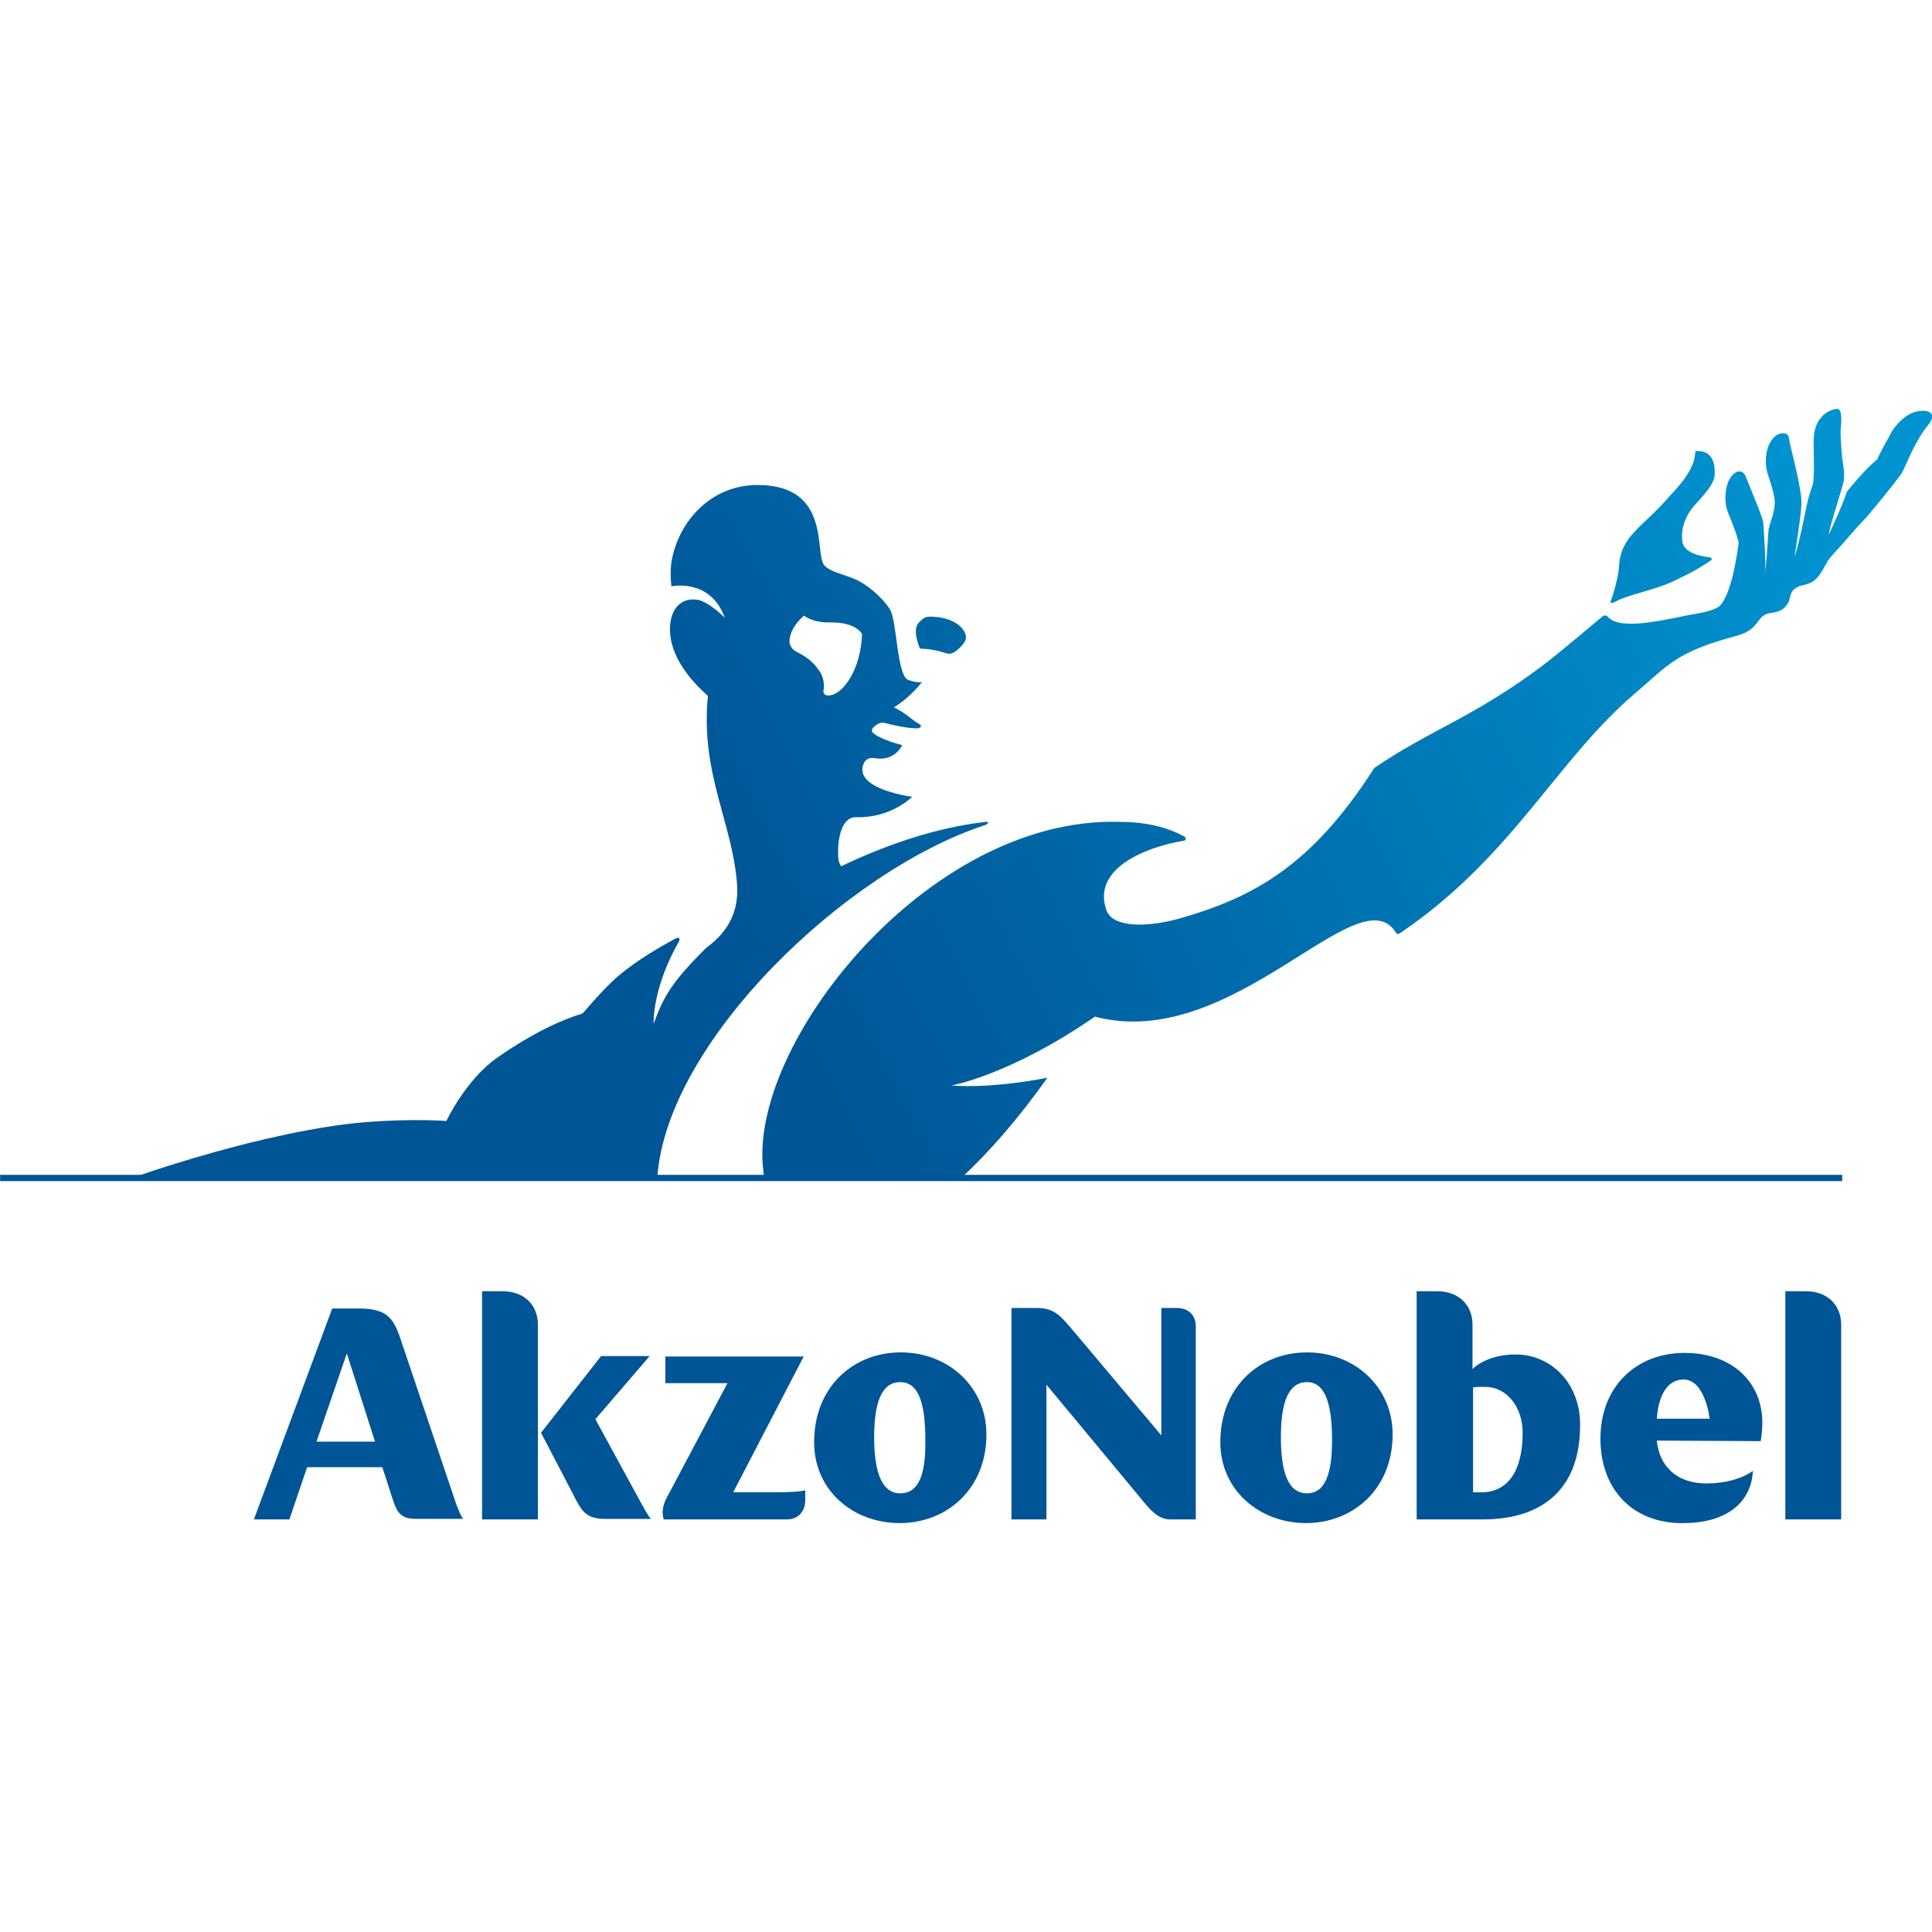
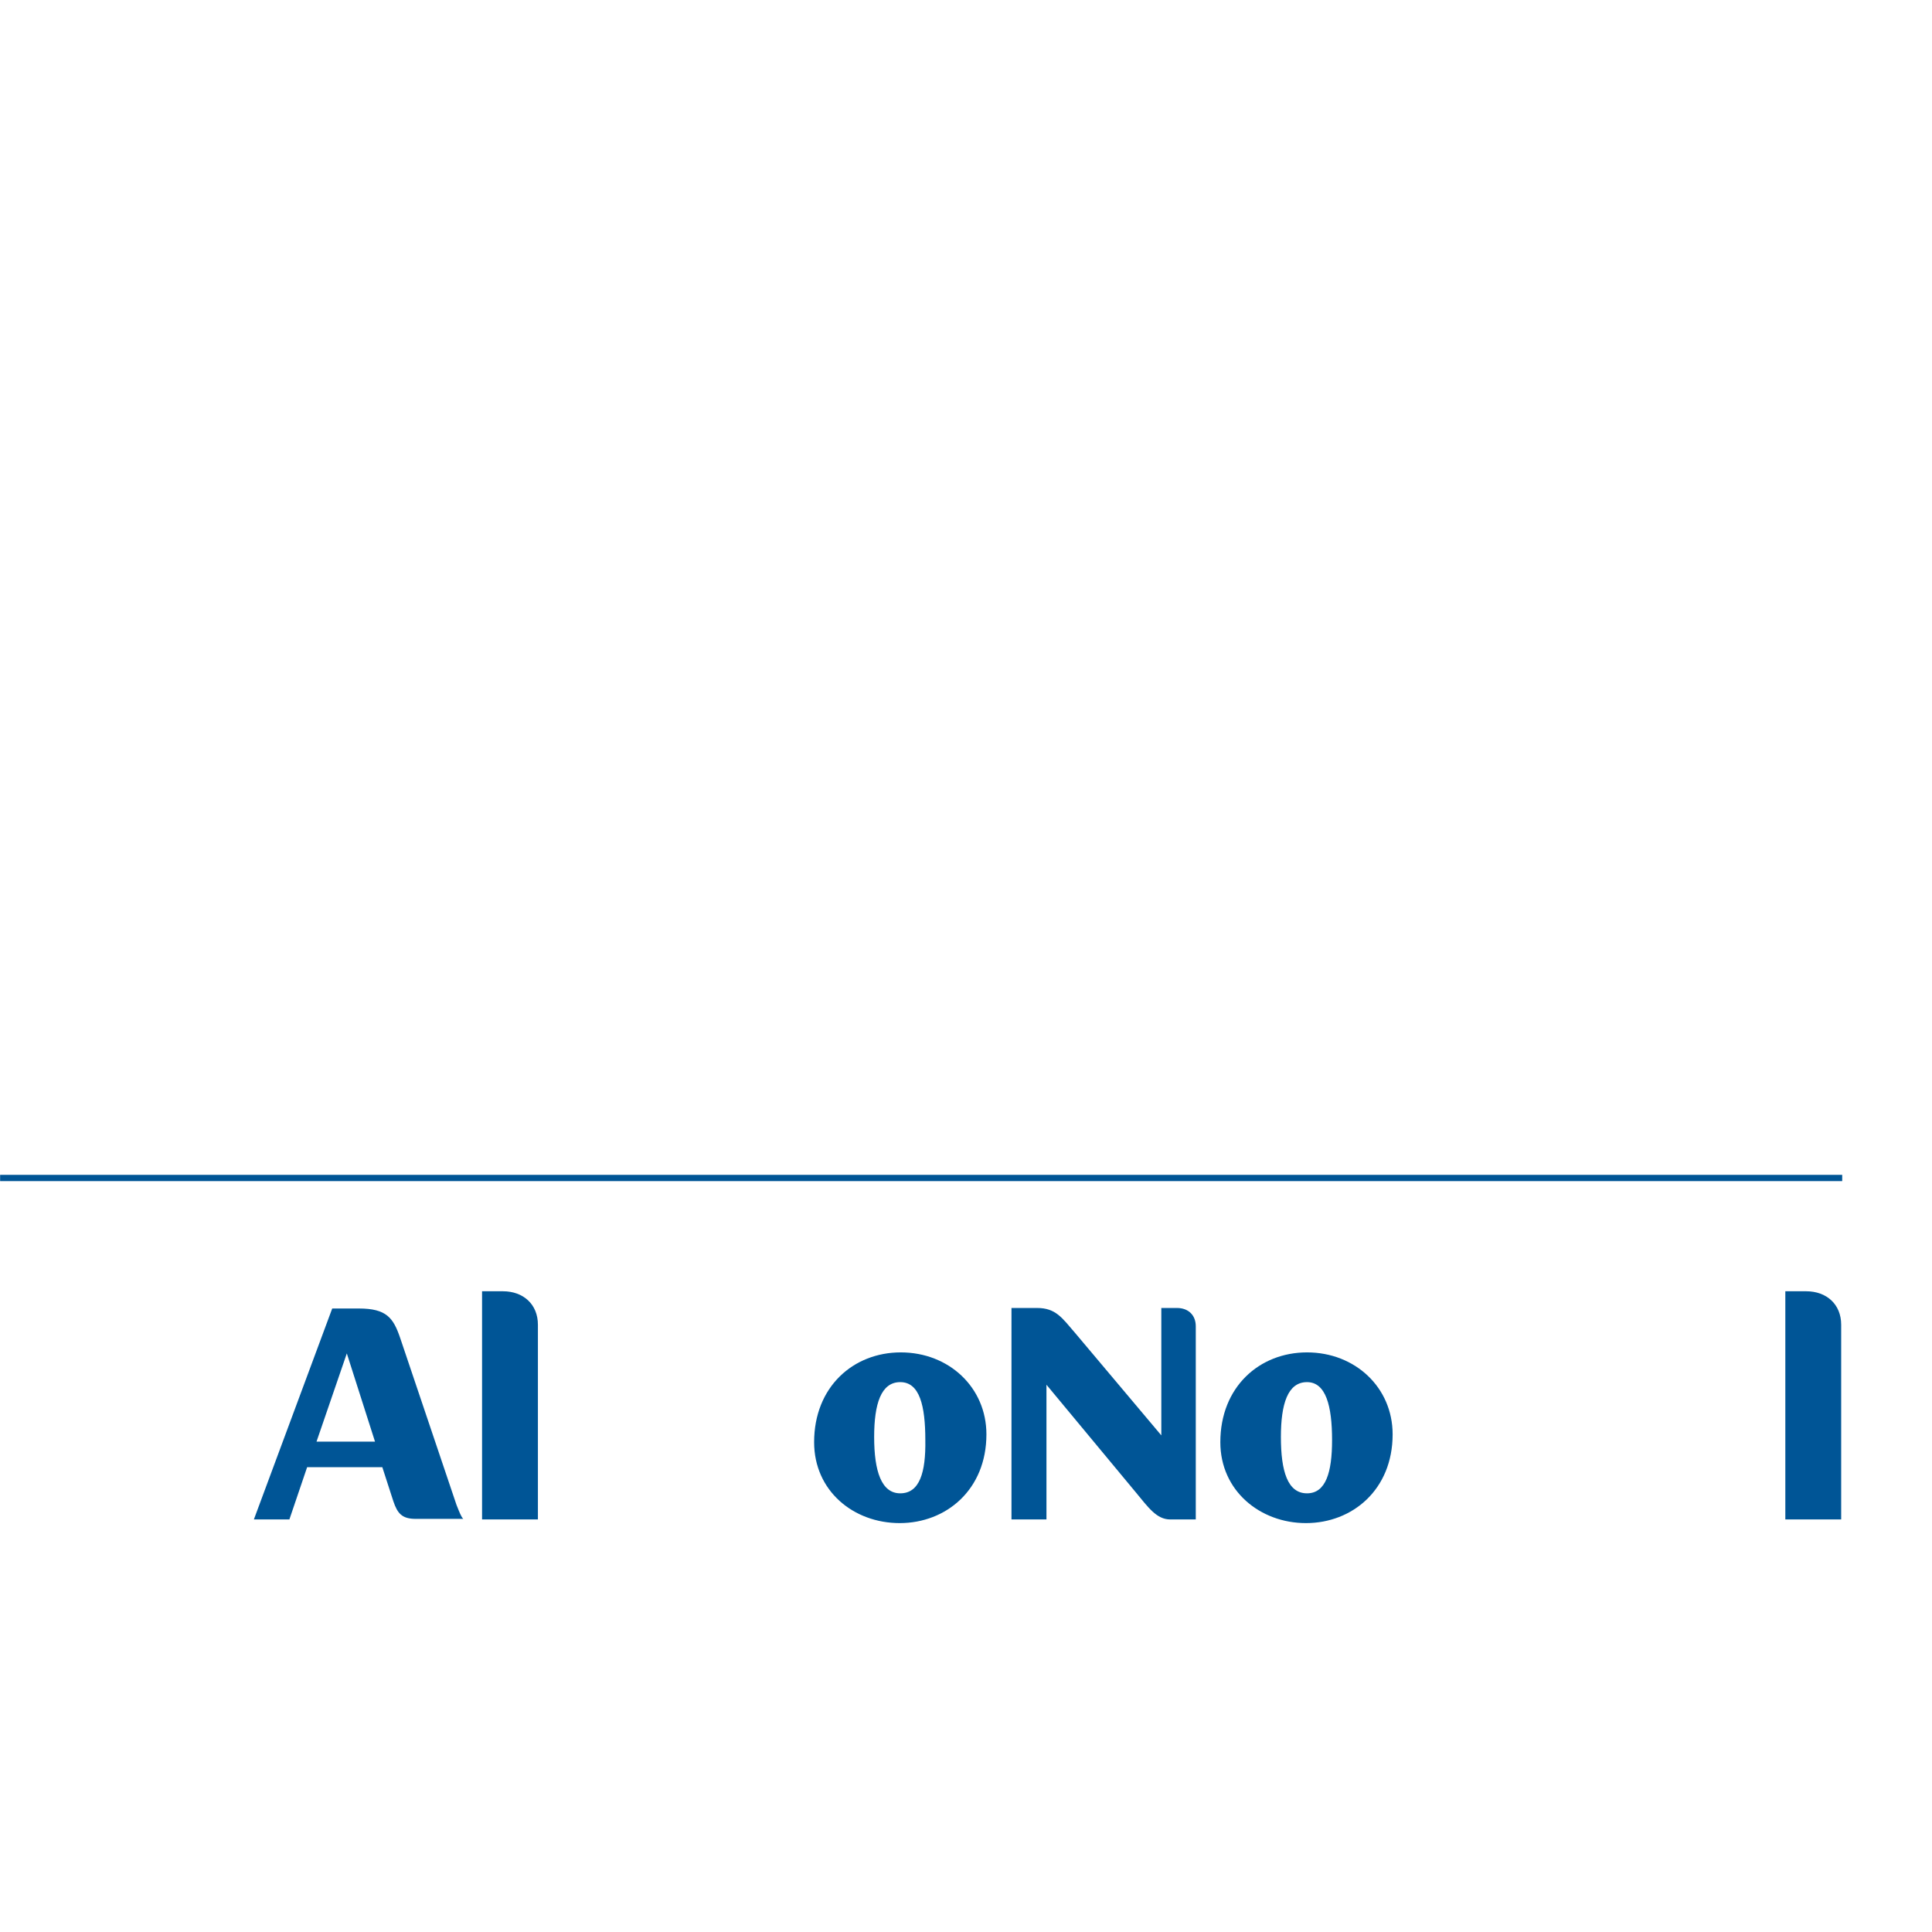
<svg xmlns="http://www.w3.org/2000/svg" id="Layer_1" x="0px" y="0px" viewBox="0 0 512 512" style="enable-background:new 0 0 512 512;" xml:space="preserve">
  <style type="text/css">	.st0{fill:url(#path14_1_);}	.st1{fill:#005596;}</style>
  <g id="XMLID_1_">
    <linearGradient id="path14_1_" gradientUnits="userSpaceOnUse" x1="86.669" y1="-250.523" x2="546.742" y2="-16.104" gradientTransform="matrix(1 0 0 -1 -49.239 65.451)">
      <stop offset="0.337" style="stop-color:#005596" />
      <stop offset="0.927" style="stop-color:#0093D0" />
    </linearGradient>
-     <path id="path14" class="st0" d="M427.84,159.56c4.15-2.21,9.96-2.91,15.64-5.53c3.87-1.94,4.7-2.08,9.96-5.53  c0.28-0.28,0.42-0.69-0.55-0.83c-2.49-0.28-6.78-1.25-7.06-4.29c-0.42-3.04,0.69-6.64,3.32-9.55c1.8-2.08,4.98-5.12,5.26-7.89  c0.28-5.67-2.63-6.64-5.12-6.37c-0.14,5.26-4.98,9.82-7.06,12.18c-6.64,7.75-12.73,10.24-13.15,18.13  c-0.14,2.77-1.38,7.2-2.21,9.41C426.6,159.97,427.29,159.83,427.84,159.56z M261.11,218.64c0.97-0.42,0.97-0.97,0-0.83  c-13.01,1.52-26.01,5.95-38.19,11.76c-0.55-0.83-0.83-1.52-0.83-3.74c0-3.74,0.97-9.41,4.84-9.27c9.27,0.28,14.81-5.4,14.81-5.4  s-14.25-1.8-13.15-7.89c0.42-1.8,1.38-2.63,3.18-2.35c5.4,0.97,7.33-3.46,7.33-3.46s-5.12-1.25-7.33-2.91  c-0.42-0.28-1.11-0.83-0.42-1.66c0.83-0.83,1.8-1.66,3.32-1.25c4.29,1.11,6.92,1.38,8.3,1.38c0.97,0,1.52-0.69,0.69-1.11  c-1.66-0.83-3.87-3.18-6.78-4.43c4.7-2.91,7.47-6.78,7.47-6.78s-1.25,0.42-3.74-0.55c-2.91-1.25-2.91-15.5-4.7-18.54  c-2.08-3.46-6.5-6.92-9.13-8.03c-3.46-1.52-6.64-1.94-8.3-3.74c-2.77-2.91,2.08-21.31-17.71-21.31c-12.45,0-20.76,9.69-22.69,19.65  c-0.69,3.32-0.14,7.2-0.14,7.2s10.38-2.21,14.11,8.3c-3.04-3.04-5.95-4.57-7.06-4.7c-4.01-0.69-6.5,1.8-7.2,5.26  c-1.94,10.38,8.72,19.1,9.82,20.2c-2.08,20.76,6.78,34.04,7.75,50.5c0.55,10.65-7.06,15.22-8.44,16.47  c-8.72,8.72-11.07,12.59-13.7,19.93c0-5.67,1.94-13.42,6.64-21.72c0.42-0.69,0.28-1.52-0.97-0.83c-3.87,2.08-9.82,5.53-14.67,9.55  c-3.74,3.18-6.78,6.78-9.82,10.24c-4.98,1.52-12.59,4.7-22.69,11.76c-8.3,5.81-13.42,16.74-13.42,16.74s-8.58-0.69-21.17,0.28  c-26.98,2.21-61.71,14.67-61.71,14.67h138.78C176.7,276.06,224.16,230.68,261.11,218.64z M213.09,163.15c0,0,2.21,1.94,7.06,1.8  c4.84,0,7.2,1.38,8.3,3.04c-0.28,9.41-5.12,16.33-8.99,16.33c-0.83,0-1.25-0.55-1.25-1.11c0.28-1.66,0.14-3.6-0.97-5.26  c-1.25-1.8-2.63-3.46-5.95-5.12c-0.69-0.28-2.08-1.25-2.08-2.91C209.36,166.06,213.09,163.15,213.09,163.15z M251.56,173.26  c0.55,0,1.11-0.28,1.52-0.55c1.52-1.11,2.91-2.63,2.91-3.74c0-2.35-3.04-5.26-8.72-5.53c-2.08-0.14-2.49,0.28-3.74,1.52  c-1.8,1.8-0.14,5.95,0.28,6.92C248.38,172.01,250.59,173.26,251.56,173.26z M507.96,109.05c-2.08,0.42-4.43,2.08-6.5,5.12  c-0.55,1.11-2.91,5.12-4.01,7.61c-1.66,1.38-2.77,2.49-4.01,3.87c-1.52,1.66-3.87,4.43-4.01,4.7c-1.25,3.87-4.84,11.48-4.84,11.48  c0.55-3.46,3.74-12.59,4.01-14.39c0.42-2.35-0.42-5.26-0.55-7.75c-0.14-1.8-0.28-3.6-0.28-5.4c0-0.83,0.83-6.09-0.97-5.95  c-1.52,0.14-4.98,1.38-5.95,6.09c-0.55,2.77,0.14,7.75-0.28,13.15c-0.14,1.25-1.11,3.04-1.8,6.5c-0.83,3.87-1.8,9.13-3.18,13.56  c0.14-1.52,1.66-10.24,1.8-13.98c0.28-3.6-2.91-15.08-3.18-16.88c-0.14-1.52-0.69-1.94-1.52-1.94c-2.77-0.28-5.4,3.87-4.57,9.41  c0.28,1.66,2.35,6.5,2.21,9.27s-1.52,5.53-1.66,7.06c-0.28,3.87-0.55,9.13-0.97,11.48c0.42-1.94-0.28-11.62-0.42-13.56  c-0.14-1.38-3.04-8.16-4.57-12.04c-0.55-1.66-1.8-1.66-2.49-1.38c-3.18,1.66-3.32,7.2-2.63,9.69c0.42,1.52,2.35,5.53,3.18,8.99  c-2.08,16.05-5.53,17.16-5.53,17.16s-1.25,0.97-5.4,1.66c-7.33,1.25-20.06,4.84-23.66,0.97c-0.28-0.28-0.83-0.69-1.38-0.28  c-1.11,0.83-10.38,8.86-16.05,13.15c-17.99,13.56-30.3,17.3-44.56,27.12c-16.47,25.74-31.83,34.32-52.03,39.99  c-8.72,2.35-17.43,2.21-18.96-2.35c-3.87-11.07,10.52-16.74,20.62-18.4c0.55-0.14,0.55-0.83,0-1.11  c-4.84-2.63-10.52-3.87-17.43-3.87c-50.92-1.25-98.38,59.5-94.09,92.43c0,0.69,0.14,1.25,0.28,1.94h52.17  c7.33-6.78,15.08-15.64,22.83-26.57c0,0-13.7,2.91-25.46,2.08c0,0,15.64-2.77,38.05-18.26c36.67,9.69,70.15-38.33,79.84-22.14  c0.28,0.55,0.97,0,1.25-0.14c29.47-20.06,41.1-45.39,61.71-63.1c9.27-7.89,11.07-11.21,27.12-15.5c4.43-1.25,4.98-2.91,6.5-4.7  c2.08-2.49,5.12-0.28,7.33-4.15c0.83-1.52,0-3.87,4.29-4.7c4.43-0.97,4.84-4.98,6.92-7.33c5.53-6.09,4.84-5.67,9.55-10.65  c1.8-2.08,8.86-10.65,9.55-12.04c0.97-1.94,3.46-8.44,6.64-12.18C513.63,109.47,511,108.36,507.96,109.05L507.96,109.05z" />
    <g id="g16" transform="translate(-49.379,-6.603)">
-       <path id="path18" class="st1" d="M225.28,409.27h32.66c2.91,0,4.84-2.08,4.84-5.12v-2.63c-1.52,0.42-3.87,0.55-8.3,0.55h-10.79   l18.68-35.98h-36.67v7.06h16.47l-15.77,29.75C224.86,405.54,224.73,407.61,225.28,409.27" />
-       <path id="path20" class="st1" d="M192.76,386.3l8.44,16.19c2.35,4.7,3.46,6.64,8.72,6.64h12.04c-0.69-0.55-1.25-1.66-2.49-3.87   l-12.31-22.55l14.39-16.74h-12.87L192.76,386.3z" />
      <path id="path22" class="st1" d="M176.99,409.27h14.94v-51.61c0-5.4-3.87-8.86-9.27-8.86h-5.53v60.47H176.99z" />
      <path id="path24" class="st1" d="M170.35,405.4l-14.94-44.28c-1.8-5.26-3.6-7.75-10.93-7.75h-7.06l-20.76,55.9h9.41l4.7-13.84   h19.93l2.91,8.99c1.11,3.32,2.35,4.7,5.95,4.7h12.59C171.59,408.58,171.18,407.47,170.35,405.4z M133.26,388.65l8.03-23.38   l7.47,23.38H133.26z" />
      <path id="path26" class="st1" d="M287.82,410.24c12.31,0,22.97-8.86,22.97-23.52c0-12.45-9.96-21.72-22.69-21.72   c-12.59,0-22.97,9.13-22.97,23.8C265.13,401.66,275.51,410.24,287.82,410.24 M287.96,402.35c-4.98,0-6.92-5.81-6.92-14.94   c0-8.72,1.8-14.53,6.92-14.53s6.64,6.23,6.64,15.36C294.74,396.82,293.08,402.35,287.96,402.35" />
      <path id="path28" class="st1" d="M317.43,409.27h9.27v-35.7l23.66,28.5c3.32,4.01,5.53,7.2,9.13,7.2h6.78v-51.2   c0-2.91-1.94-4.84-4.98-4.84h-4.15v33.76l-22.83-27.12c-3.46-4.01-5.12-6.64-10.1-6.64h-6.78L317.43,409.27L317.43,409.27   L317.43,409.27z" />
      <path id="path30" class="st1" d="M395.47,410.24c12.31,0,22.97-8.86,22.97-23.52c0-12.45-9.96-21.72-22.69-21.72   c-12.59,0-22.97,9.13-22.97,23.8C372.78,401.66,383.3,410.24,395.47,410.24 M395.75,402.35c-5.12,0-6.92-5.81-6.92-14.94   c0-8.72,1.8-14.53,6.92-14.53c4.98,0,6.64,6.23,6.64,15.36C402.39,396.82,400.73,402.35,395.75,402.35" />
-       <path id="path32" class="st1" d="M515.99,388.52c0.28-1.66,0.42-3.46,0.42-4.98c0-10.24-7.61-18.4-20.62-18.4   c-12.87,0-22.28,8.99-22.28,22.69c0,13.28,8.3,22.42,21.72,22.42c13.56,0,18.4-7.06,18.68-13.84c-2.91,2.08-7.33,3.32-12.31,3.32   c-7.61,0-12.45-4.29-13.15-11.35L515.99,388.52L515.99,388.52z M488.46,382.57c0.42-6.36,2.91-10.38,7.06-10.38   c5.81,0,6.92,10.38,6.92,10.38H488.46L488.46,382.57z" />
-       <path id="path34" class="st1" d="M450.96,365.55c-5.12,0-9.27,1.8-11.35,3.87v-11.76c0-5.4-3.87-8.86-9.27-8.86h-5.53v60.47h17.43   c16.6,0,25.88-8.72,25.88-24.91C468.26,373.57,460.78,365.55,450.96,365.55L450.96,365.55z M441.97,402.08h-2.21v-27.81   c0.97-0.14,1.8-0.14,3.18-0.14c5.67,0,9.96,5.26,9.96,12.18C452.9,396.54,448.88,402.08,441.97,402.08z" />
      <path id="path36" class="st1" d="M522.5,409.27h14.81v-51.61c0-5.4-3.87-8.86-9.27-8.86h-5.53V409.27L522.5,409.27z" />
    </g>
    <g id="g84" transform="translate(-49.379,-6.603)">
      <rect id="rect86" x="49.41" y="317.95" class="st1" width="488.17" height="1.66" />
    </g>
  </g>
</svg>